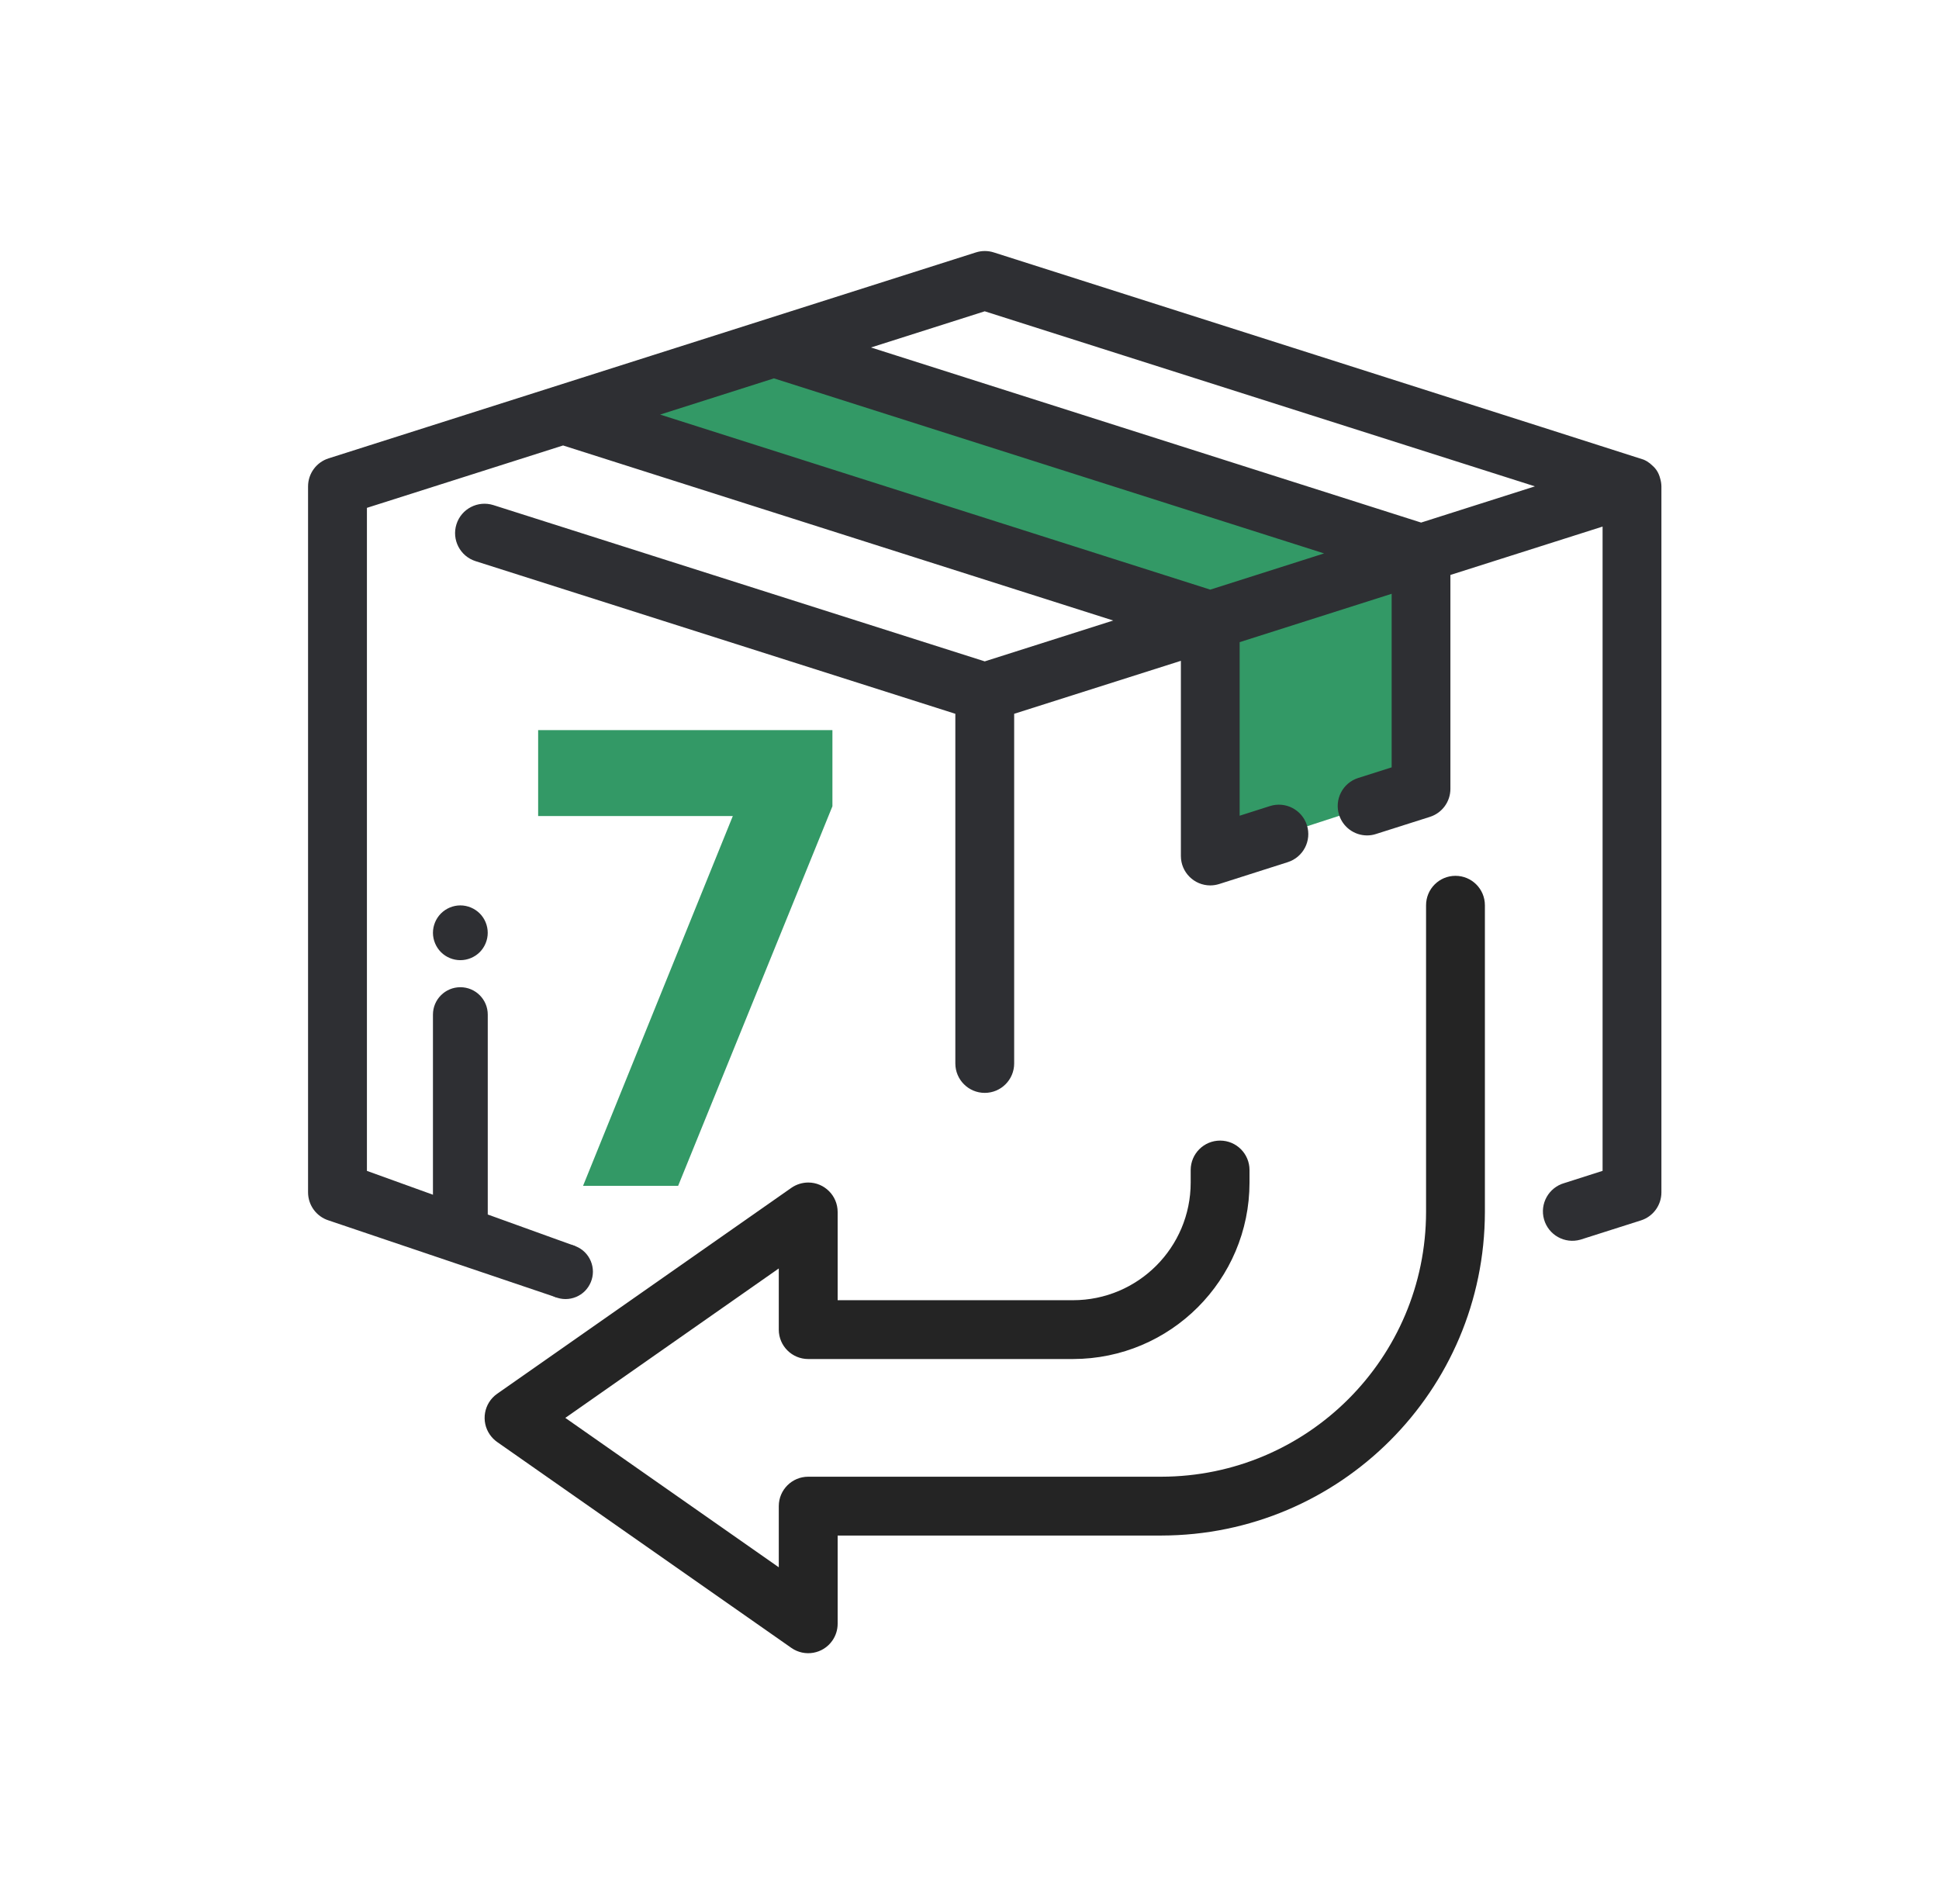
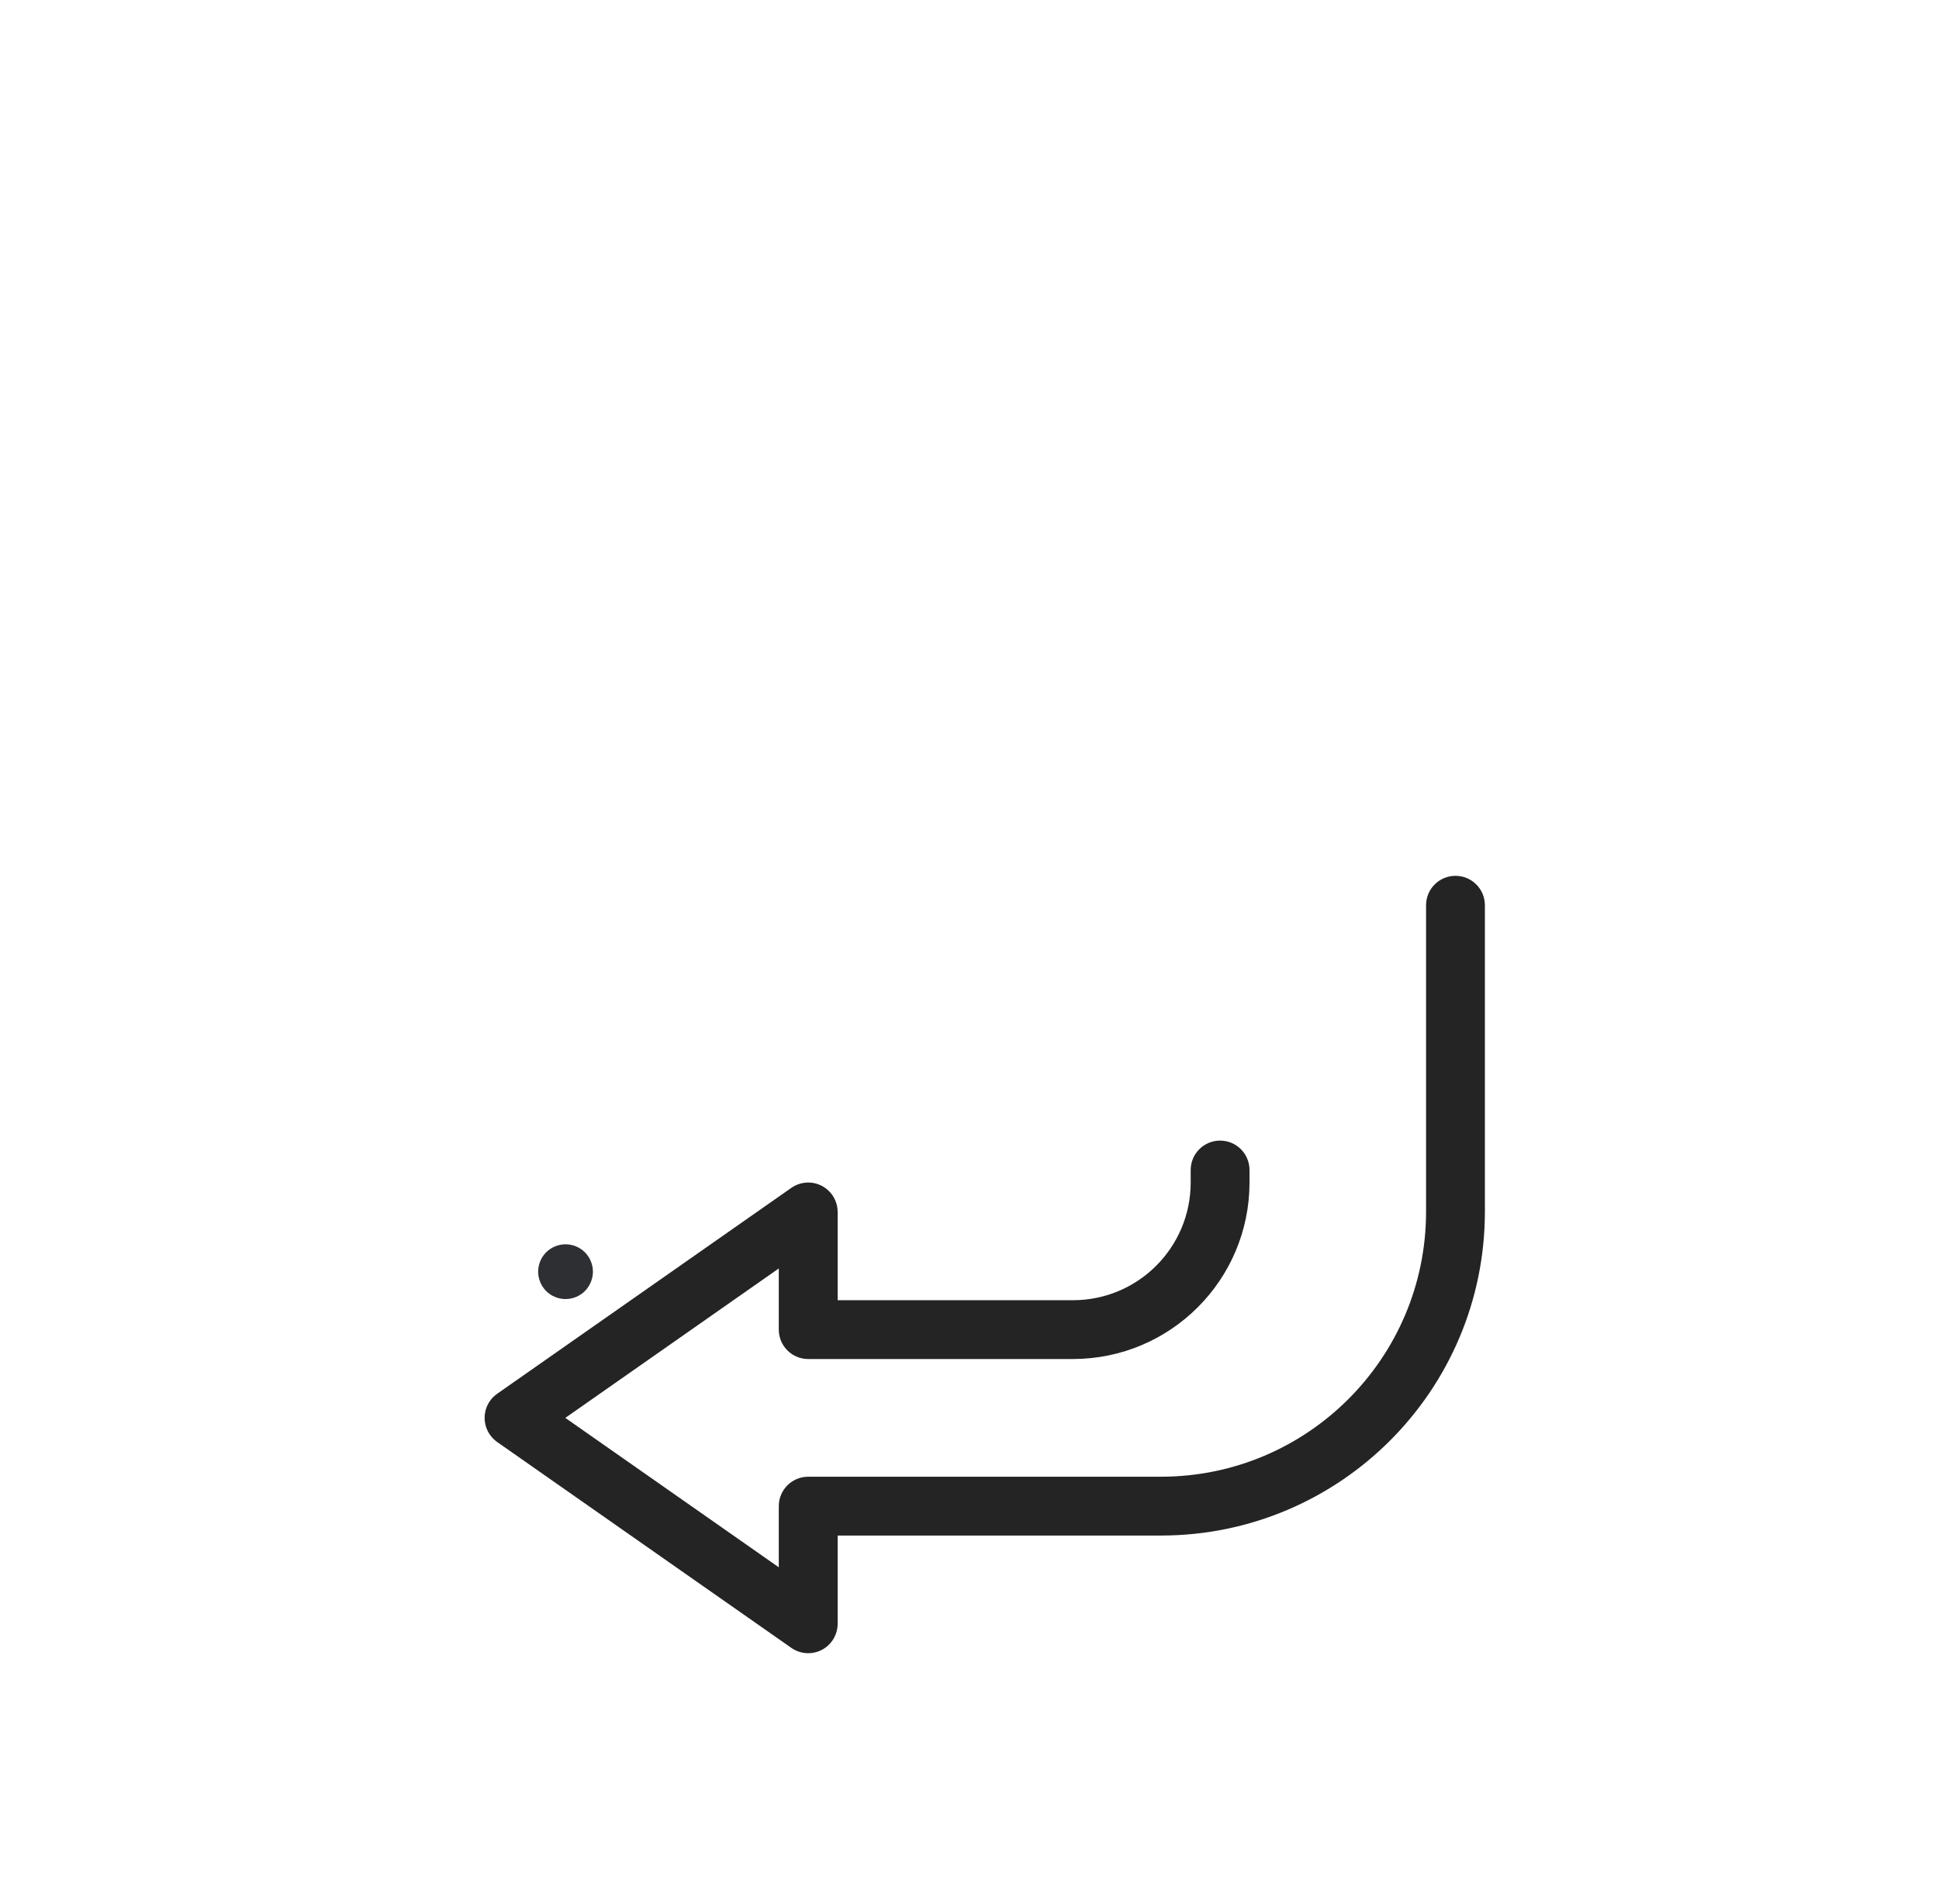
<svg xmlns="http://www.w3.org/2000/svg" width="56" height="55" viewBox="0 0 56 55" fill="none">
-   <path fill-rule="evenodd" clip-rule="evenodd" d="M24.51 10.011L40.62 15.046V22.93L35.29 24.665V17.172L18.519 11.825L24.51 10.011Z" fill="#339966" />
-   <path fill-rule="evenodd" clip-rule="evenodd" d="M47.947 13.819C47.906 13.659 47.831 13.542 47.728 13.452C47.681 13.404 47.627 13.362 47.569 13.326C47.537 13.307 47.503 13.29 47.468 13.275C47.444 13.261 28.7 7.29 28.7 7.29C28.533 7.237 28.353 7.237 28.186 7.29L9.492 13.238C9.139 13.349 8.898 13.676 8.897 14.047V34.439C8.898 34.81 9.139 35.138 9.492 35.249L16.057 37.468C16.224 37.522 16.606 35.987 16.606 35.987L10.597 33.818V14.668L16.262 12.866L32.151 17.922L28.44 19.102L14.251 14.589C13.803 14.447 13.325 14.694 13.183 15.141C13.041 15.588 13.288 16.066 13.736 16.208L27.591 20.616V30.715C27.591 31.184 27.971 31.565 28.44 31.565C28.91 31.565 29.29 31.184 29.29 30.715V20.616L34.105 19.086V24.723C34.105 25.192 34.486 25.573 34.955 25.573C35.041 25.572 35.127 25.559 35.21 25.533L37.192 24.901C37.639 24.758 37.887 24.281 37.745 23.833C37.602 23.386 37.125 23.139 36.677 23.281L35.802 23.56V18.547L40.192 17.15V22.163L39.226 22.47C38.779 22.612 38.532 23.09 38.674 23.537C38.786 23.889 39.112 24.128 39.481 24.129C39.568 24.129 39.654 24.116 39.736 24.089L41.294 23.594C41.648 23.483 41.889 23.155 41.889 22.784V16.606L46.284 15.209V33.817L45.179 34.17C44.728 34.298 44.465 34.767 44.593 35.219C44.721 35.67 45.191 35.933 45.642 35.805C45.658 35.801 47.389 35.249 47.389 35.249C47.742 35.138 47.983 34.81 47.983 34.439V14.047C47.982 13.97 47.969 13.893 47.947 13.819ZM34.954 17.03L19.065 11.974L22.352 10.928L38.241 15.984L34.954 17.03ZM25.155 10.036L41.043 15.093L44.33 14.047L28.44 8.991L25.155 10.036Z" fill="#2E2F33" />
-   <path d="M13.296 28.513C12.859 28.513 12.504 28.867 12.504 29.304V35.053C12.504 35.49 12.859 35.845 13.296 35.845C13.733 35.845 14.087 35.49 14.087 35.053V29.304C14.087 28.867 13.733 28.513 13.296 28.513Z" fill="#2E2F33" />
-   <path d="M13.295 26.15C13.087 26.15 12.883 26.235 12.736 26.382C12.589 26.529 12.504 26.733 12.504 26.942C12.504 27.149 12.589 27.353 12.736 27.501C12.883 27.648 13.087 27.732 13.295 27.732C13.504 27.732 13.707 27.648 13.855 27.501C14.002 27.353 14.086 27.15 14.086 26.942C14.086 26.733 14.002 26.529 13.855 26.382C13.707 26.235 13.504 26.15 13.295 26.15Z" fill="#2E2F33" />
  <path d="M16.333 35.938C16.125 35.938 15.921 36.022 15.774 36.169C15.627 36.316 15.542 36.52 15.542 36.729C15.542 36.937 15.627 37.141 15.774 37.289C15.921 37.436 16.125 37.52 16.333 37.52C16.541 37.52 16.745 37.436 16.892 37.289C17.039 37.141 17.124 36.937 17.124 36.729C17.124 36.52 17.039 36.316 16.892 36.169C16.745 36.022 16.541 35.938 16.333 35.938Z" fill="#2E2F33" />
  <path d="M42.035 25.296C41.566 25.296 41.186 25.676 41.186 26.146V35.004C41.181 39.225 37.76 42.646 33.538 42.651H23.342C22.873 42.651 22.492 43.031 22.492 43.501V45.267L16.327 40.952L22.492 36.636V38.403C22.492 38.872 22.873 39.252 23.342 39.252H30.989C33.804 39.249 36.085 36.969 36.087 34.154V33.793C36.087 33.324 35.707 32.943 35.238 32.943C34.769 32.943 34.388 33.324 34.388 33.793V34.154C34.388 36.031 32.866 37.553 30.989 37.553H24.192V35.004C24.192 34.535 23.811 34.154 23.342 34.154C23.168 34.155 22.998 34.208 22.855 34.308L14.358 40.256C13.974 40.525 13.881 41.055 14.15 41.439C14.207 41.52 14.277 41.591 14.358 41.648L22.855 47.595C23.24 47.864 23.77 47.77 24.038 47.386C24.138 47.243 24.192 47.074 24.192 46.9V44.35H33.538C38.698 44.344 42.879 40.163 42.885 35.004V26.146C42.885 25.676 42.505 25.296 42.035 25.296Z" fill="#242424" />
-   <path fill-rule="evenodd" clip-rule="evenodd" d="M15.542 21.087H24.041V23.287L19.585 34.25H16.839L21.164 23.57H15.542V21.087Z" fill="#339966" />
</svg>